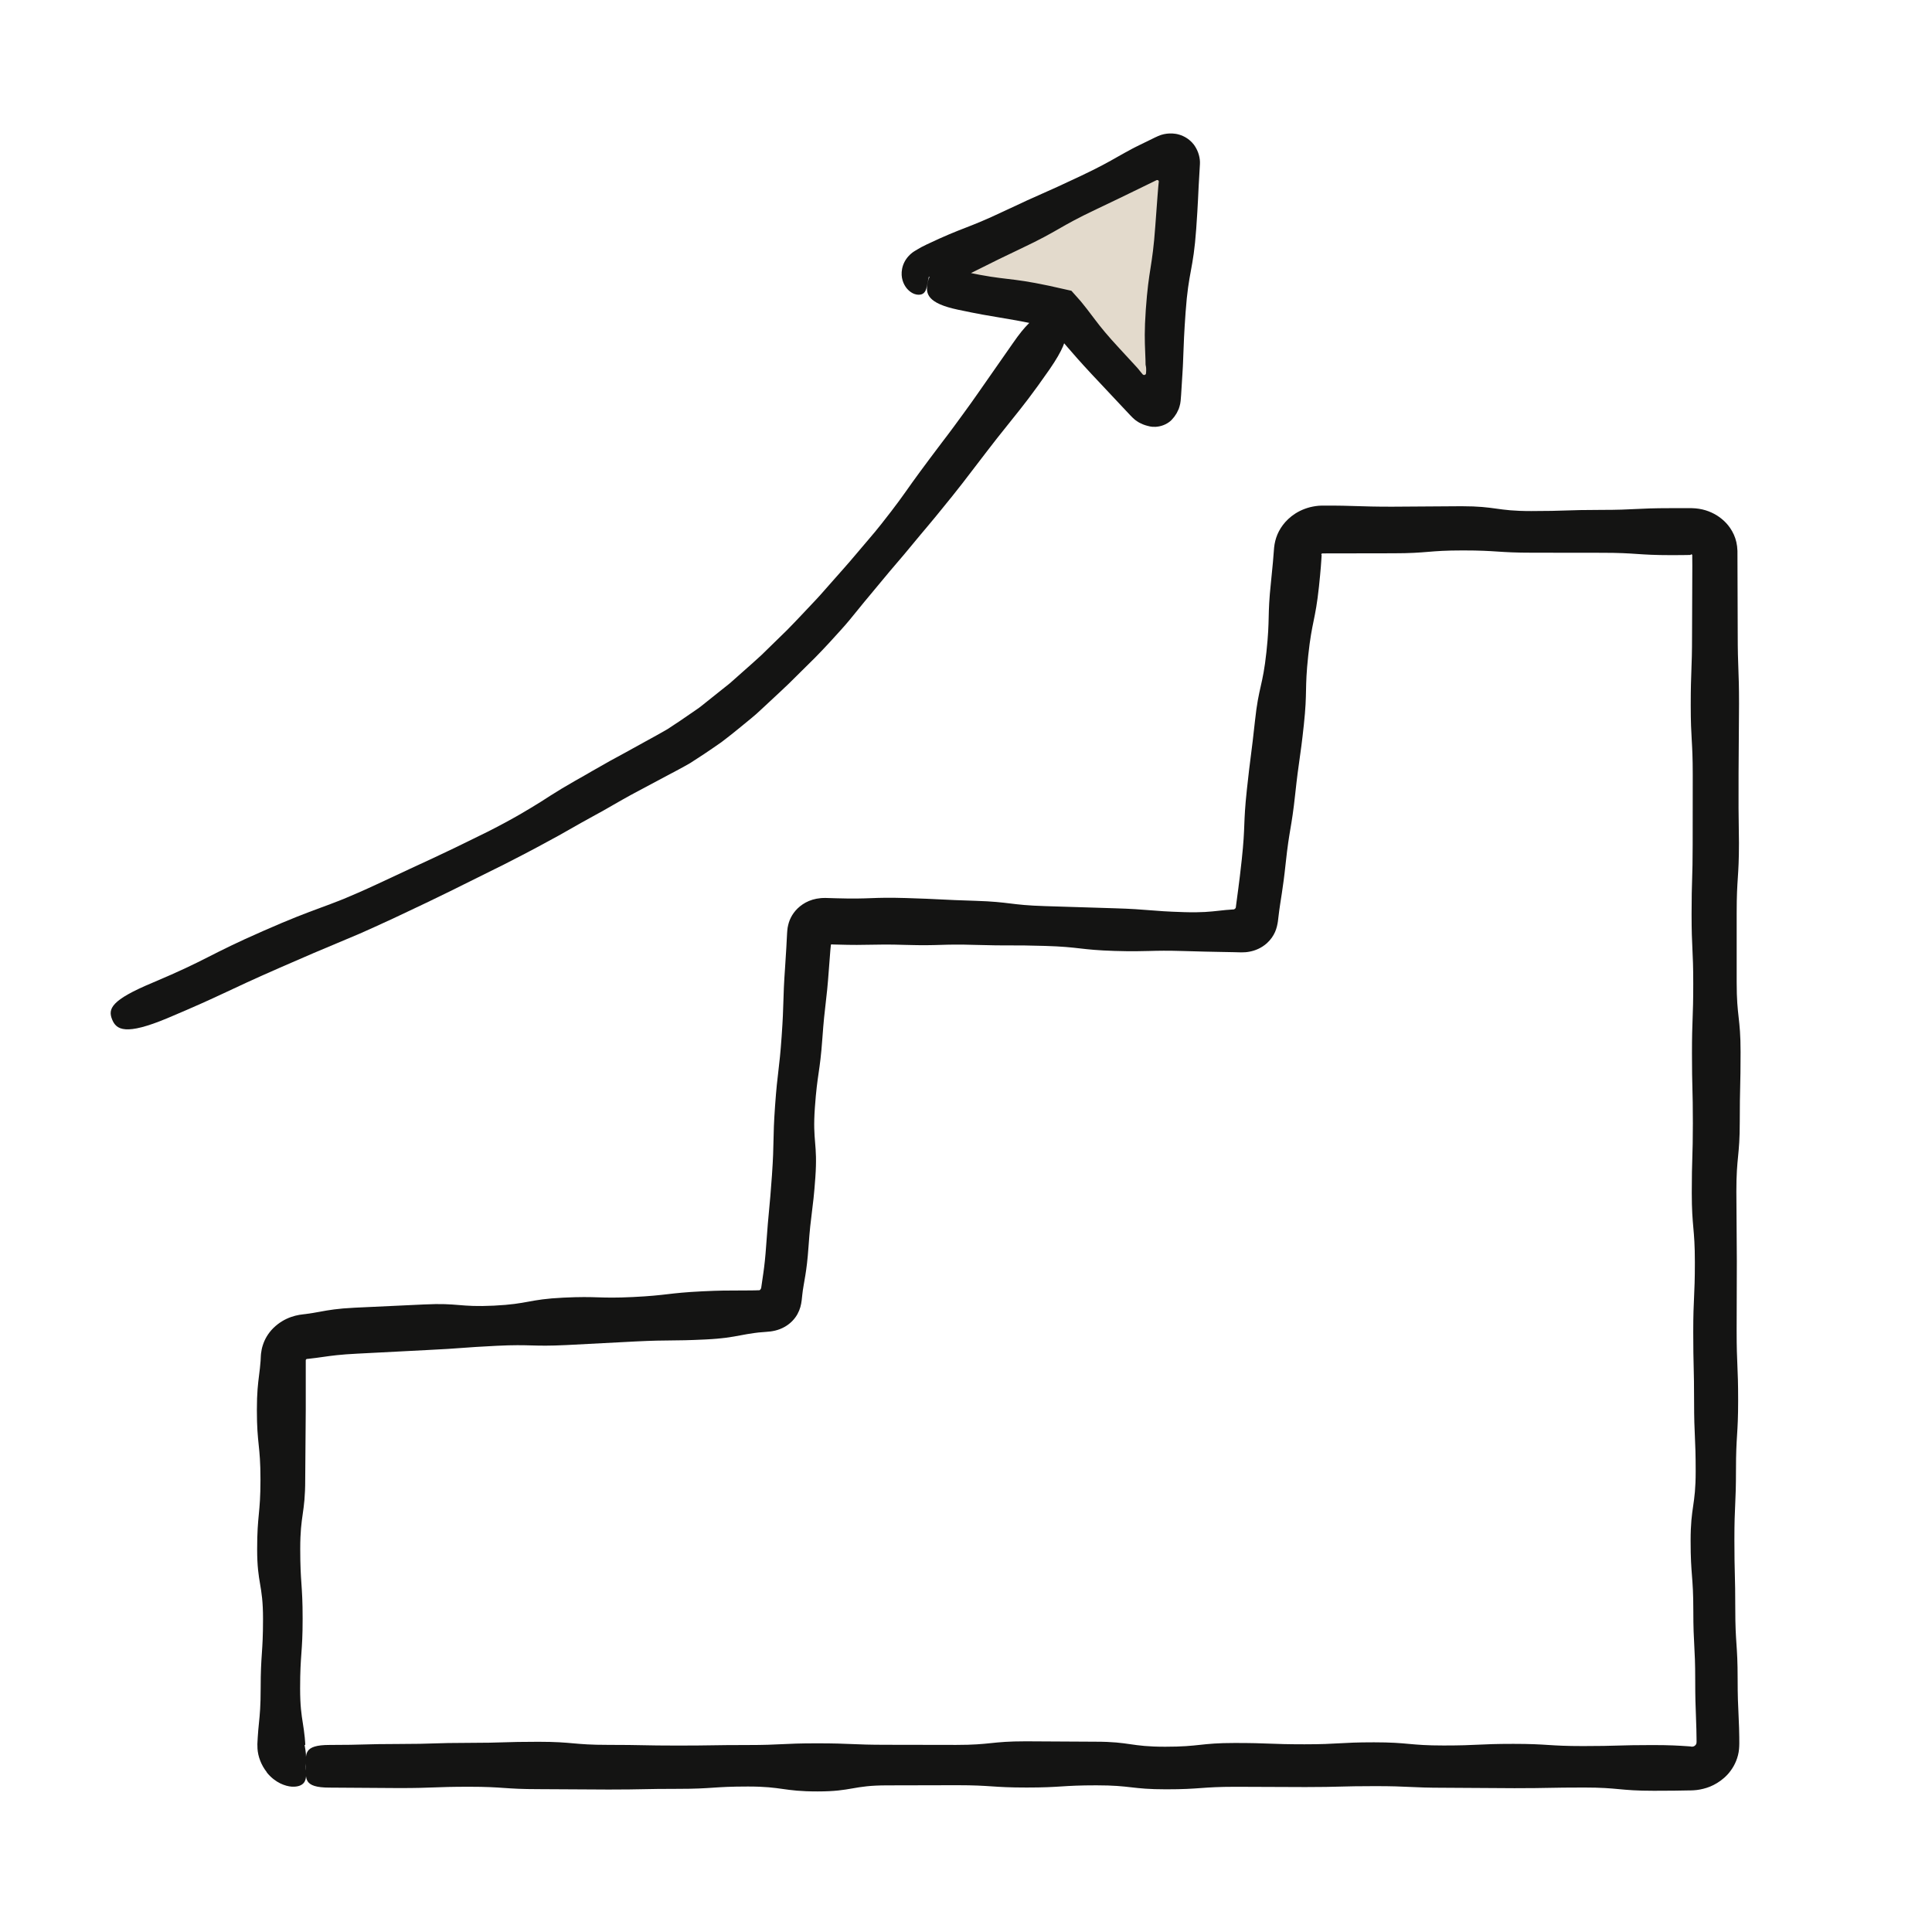
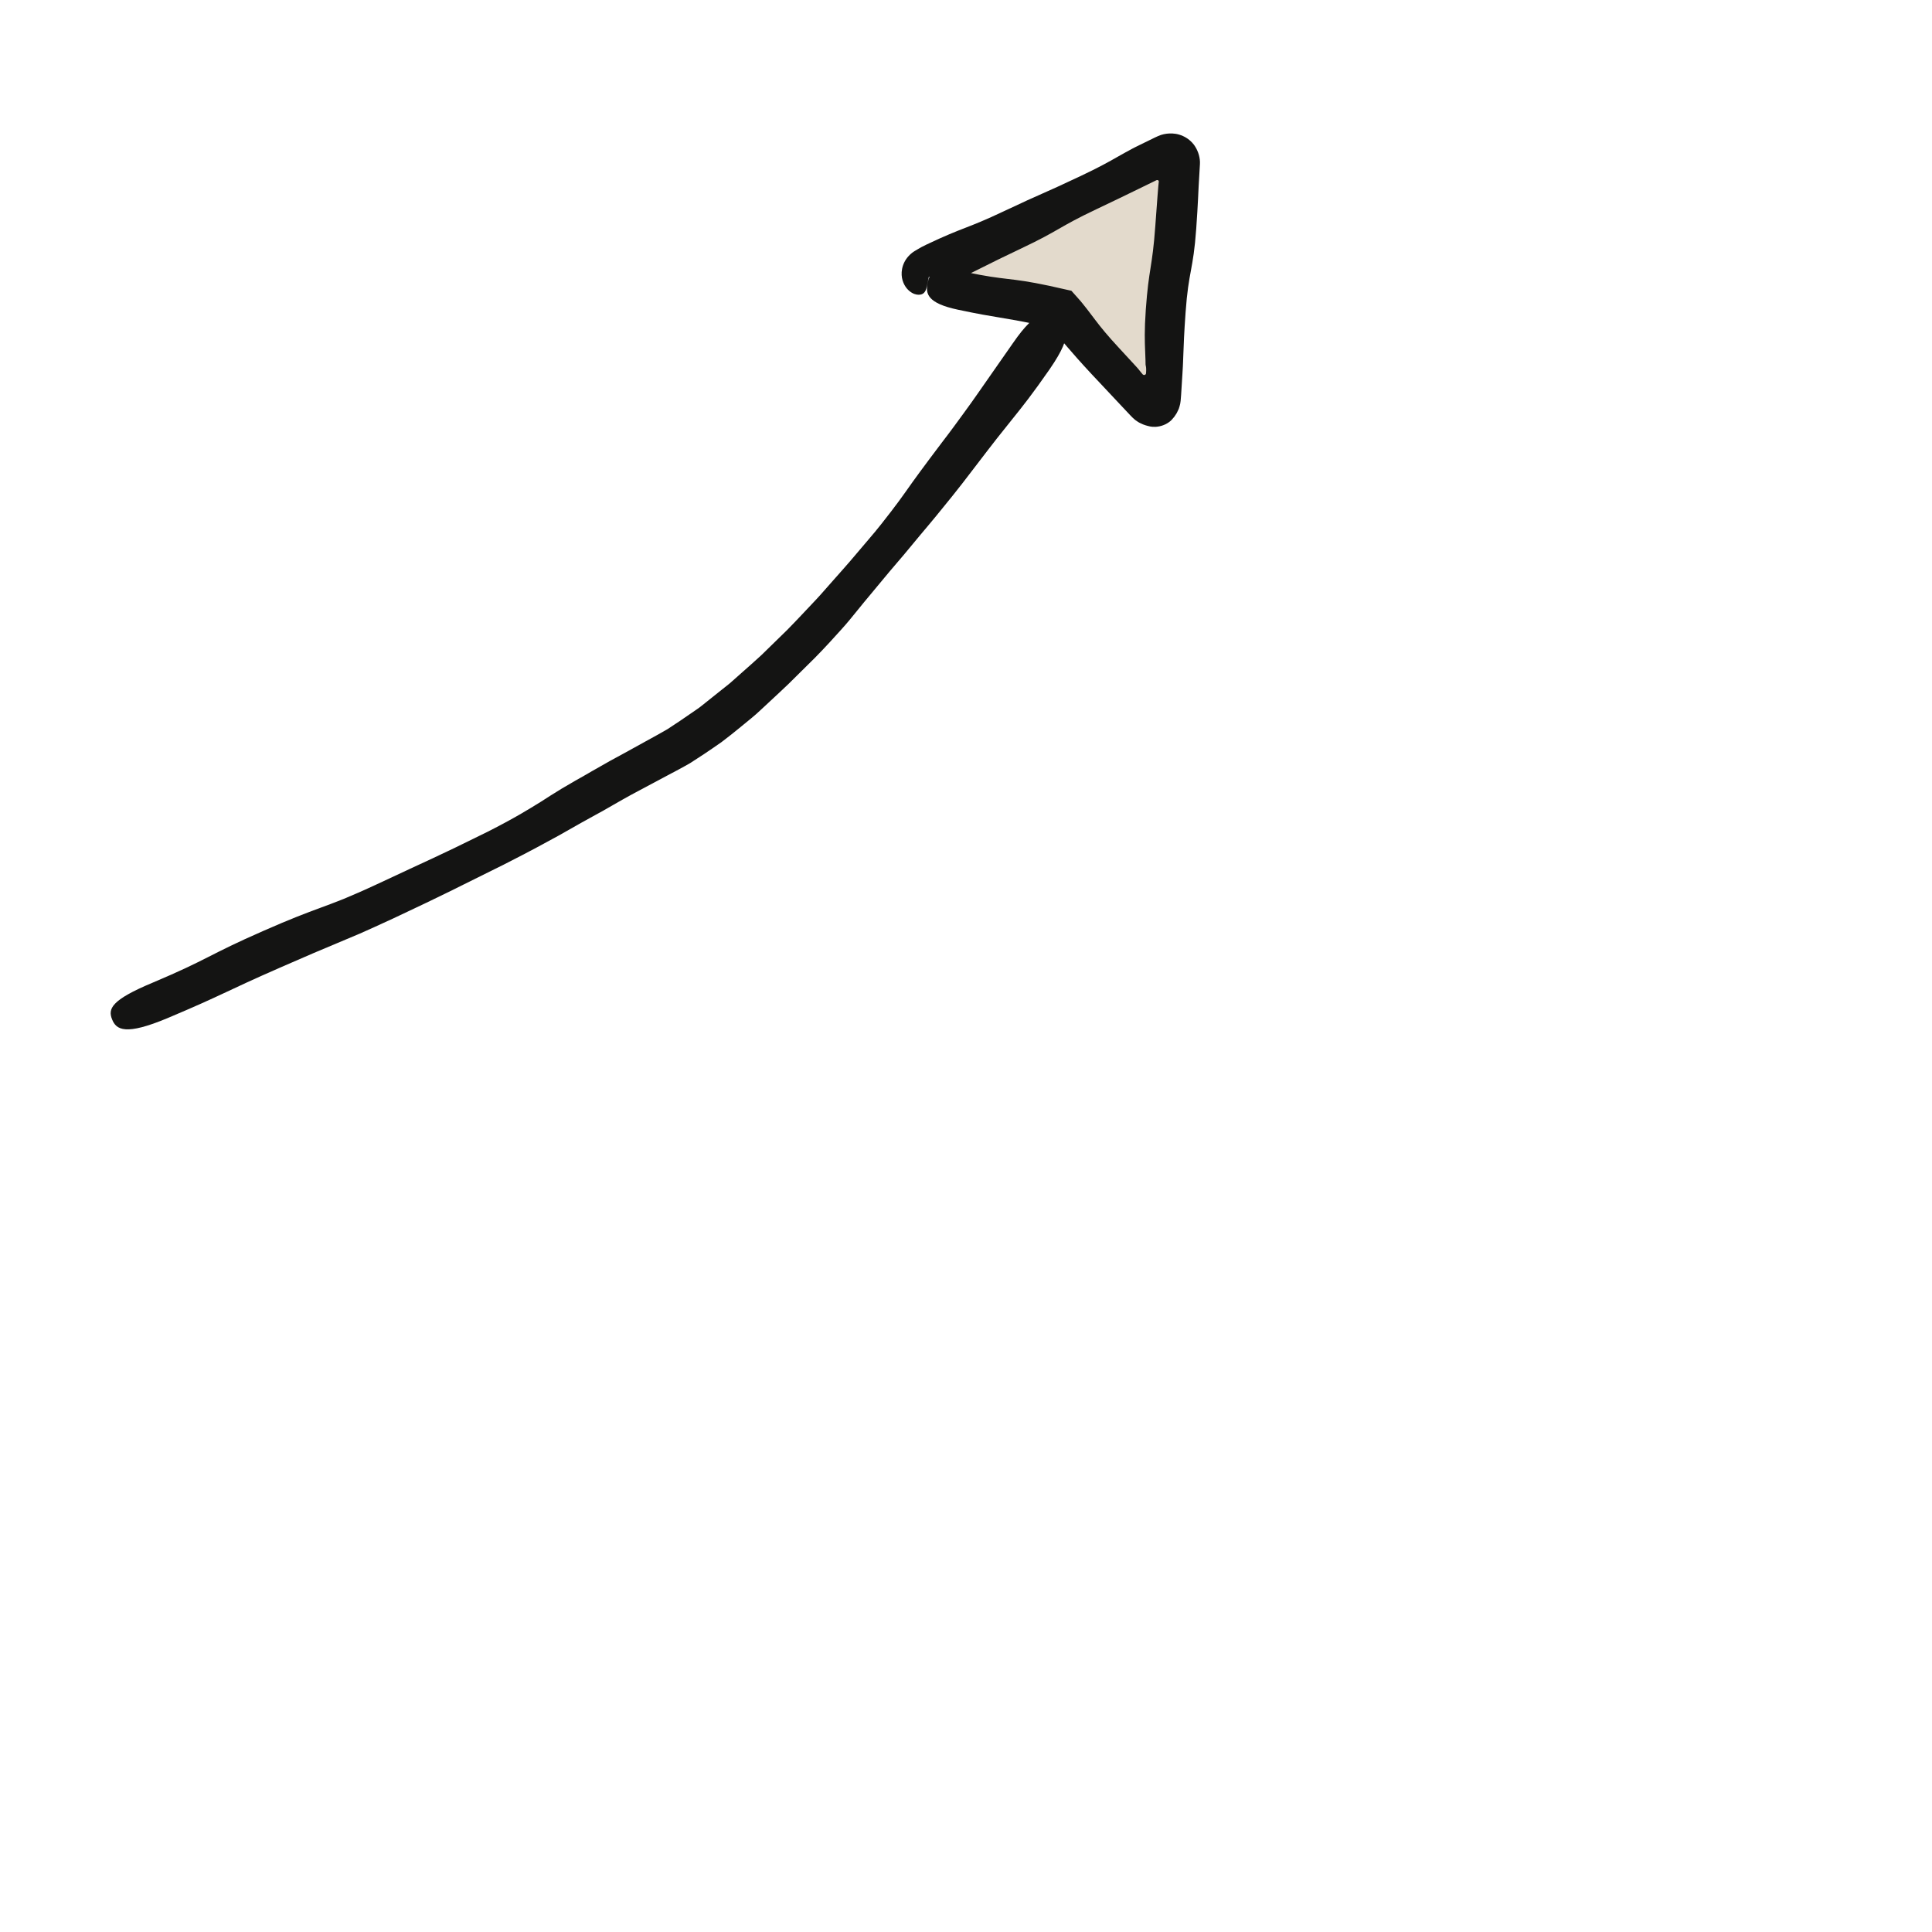
<svg xmlns="http://www.w3.org/2000/svg" fill="none" viewBox="0 0 500 500" height="500" width="500">
  <path fill="#E3DACC" d="M239.61 69.77C244 68 274.34 80.42 274.34 80.42C274.34 80.42 300.06 103.49 300.53 103.75C301 104.01 304.93 40.01 304.93 40.01L239.61 69.78V69.77Z" />
  <path fill="#141413" d="M239.82 63.271C249.65 58.611 249.98 59.321 259.81 54.661C269.64 50.001 269.76 50.251 279.59 45.591C284.51 43.261 286.88 41.921 289.25 40.571C290.44 39.901 291.62 39.231 293.13 38.431C293.32 38.331 293.51 38.231 293.71 38.131C294.08 37.941 294.47 37.751 294.86 37.561C295.68 37.161 296.55 36.731 297.48 36.281C298.41 35.841 299.4 35.301 300.44 34.931C301.47 34.601 302.46 34.511 303.37 34.541C303.69 34.571 304.02 34.601 304.31 34.641C304.59 34.691 304.89 34.751 305.2 34.851C305.82 35.031 306.46 35.321 307.02 35.671C308.17 36.381 308.95 37.321 309.3 37.921C310.15 39.241 310.64 40.951 310.54 42.491C310.42 44.531 310.32 46.381 310.21 48.201C310.16 49.291 310.1 50.361 310.05 51.531C309.95 53.531 309.82 55.861 309.58 59.221C308.81 70.071 307.6 69.991 306.83 80.841C306.44 86.261 306.35 88.981 306.25 91.701C306.22 92.381 306.2 93.061 306.17 93.781C306.15 94.141 306.14 94.511 306.12 94.901C306.08 95.551 306.04 96.221 306 96.941C305.9 98.521 305.79 100.251 305.67 102.221C305.6 103.201 305.55 104.291 305.27 105.151C305.2 105.371 305.13 105.591 305.06 105.821C304.97 106.011 304.88 106.191 304.79 106.381C304.7 106.561 304.61 106.781 304.51 106.951C304.41 107.101 304.3 107.261 304.2 107.421C304.09 107.581 303.99 107.731 303.89 107.881C303.79 108.001 303.69 108.121 303.59 108.231C303.39 108.461 303.22 108.691 302.99 108.891C302.51 109.321 301.79 109.771 301.09 110.031C299.64 110.591 298.29 110.511 297.64 110.371C296.82 110.181 296.02 109.991 295.11 109.511C294.68 109.331 294.22 108.981 293.78 108.681C293.33 108.291 292.89 107.901 292.46 107.421C289.99 104.791 287.53 102.161 282.59 96.911C279.47 93.561 277.73 91.551 276.17 89.741C275.39 88.831 274.66 87.971 273.83 87.001C273.41 86.521 272.97 86.011 272.49 85.461C272.37 85.321 272.25 85.191 272.12 85.041L272.05 84.951C272 84.891 271.95 84.821 271.9 84.751C271.82 84.721 271.7 84.691 271.57 84.661C270.91 84.521 270.16 84.351 269.34 84.181C258.68 81.921 258.58 82.411 247.92 80.151C240.05 78.481 239.46 76.051 240.07 73.191C240.68 70.341 242.12 68.741 249.99 70.411C260.63 72.671 260.83 71.691 271.47 73.951C273.73 74.461 275.66 74.891 277.28 75.251C277.85 75.891 278.4 76.501 278.91 77.081C279.17 77.371 279.42 77.651 279.66 77.931C279.79 78.081 279.91 78.231 280.03 78.381C280.48 78.951 280.9 79.461 281.29 79.961C282.05 80.961 282.73 81.851 283.45 82.801C284.89 84.701 286.56 86.781 289.71 90.171C291.55 92.171 292.93 93.671 294.09 94.921C294.47 95.341 294.42 95.281 294.49 95.371C294.54 95.441 294.6 95.501 294.65 95.561C294.76 95.691 294.85 95.821 294.95 95.941C295.17 96.201 295.38 96.471 295.65 96.791C295.77 96.971 296.01 97.111 296.27 97.021C296.39 96.981 296.51 96.891 296.56 96.751C296.6 96.611 296.59 96.451 296.61 96.291C296.66 95.621 296.62 95.051 296.53 94.671L296.5 94.531C296.5 94.451 296.47 94.531 296.47 94.271C296.47 93.881 296.45 93.511 296.45 93.141C296.42 92.411 296.4 91.731 296.37 91.051C296.26 88.321 296.15 85.581 296.53 80.151C297.3 69.301 298.22 69.361 298.99 58.511C299.24 55.131 299.41 52.811 299.56 50.801C299.63 49.931 299.69 49.121 299.76 48.311C299.78 48.121 299.8 47.931 299.82 47.711C299.84 47.551 299.86 47.331 299.89 47.051C299.92 46.911 299.86 46.731 299.71 46.651C299.56 46.551 299.34 46.591 299.16 46.701C296.34 48.071 294.93 48.761 293.53 49.441C291.08 50.631 288.64 51.831 283.72 54.161C273.88 58.821 274.24 59.591 264.39 64.251C254.54 68.911 254.65 69.131 244.81 73.801C243.9 74.231 243.09 74.561 242.37 74.811L242.1 74.901H242.07L242.05 74.921C241.41 73.571 243.49 77.961 240.6 71.881L240.58 71.831C240.56 71.801 240.55 71.761 240.53 71.731L240.43 71.571C240.43 71.571 240.35 71.481 240.34 71.471C240.22 71.361 240.22 71.381 240.22 71.381C240.29 71.381 240.3 71.391 240.42 71.231C240.43 71.211 240.47 71.151 240.49 71.111L240.53 70.991L240.56 70.891V70.851L240.51 71.071C240.37 71.751 240.21 72.461 240.06 73.171C239.9 73.881 239.82 74.611 239.52 75.231C239.21 75.821 238.66 76.461 237.21 76.231C236.51 76.111 235.55 75.671 234.67 74.631C233.83 73.601 233.03 71.851 233.46 69.591C233.66 68.491 234.22 67.281 235.1 66.321C235.52 65.851 236.04 65.401 236.56 65.071L236.97 64.821L237.25 64.661L237.49 64.511C238.14 64.111 238.91 63.701 239.82 63.271Z" />
-   <path fill="#141413" d="M69.06 458.661C67.57 456.781 66.77 454.561 66.64 452.561C66.57 451.331 66.63 451.201 66.64 450.751C66.66 450.361 66.68 449.991 66.7 449.641C66.78 448.231 66.9 447.111 67.01 445.981C67.24 443.731 67.46 441.481 67.46 436.971C67.46 427.961 68.07 427.961 68.07 418.951C68.07 409.941 66.55 409.941 66.55 400.931C66.55 391.921 67.41 391.921 67.41 382.901C67.41 373.881 66.48 373.891 66.48 364.881C66.48 360.381 66.77 358.121 67.05 355.871C67.19 354.741 67.34 353.621 67.44 352.211C67.45 352.101 67.47 351.721 67.48 351.381C67.48 351.041 67.53 350.701 67.55 350.341C67.64 349.641 67.76 348.901 68.01 348.161C68.48 346.661 69.34 345.081 70.78 343.661C72.22 342.261 73.8 341.381 75.29 340.851C76.04 340.591 76.77 340.401 77.47 340.281C77.82 340.231 78.17 340.181 78.5 340.141C78.73 340.111 78.95 340.091 79.17 340.061C80.57 339.881 81.69 339.671 82.81 339.471C85.04 339.061 87.28 338.651 91.78 338.431C97.78 338.151 103.78 337.871 109.78 337.591C118.78 337.151 118.84 338.341 127.83 337.901C136.83 337.461 136.77 336.261 145.77 335.831C154.77 335.391 154.81 336.111 163.81 335.671C172.81 335.231 172.78 334.631 181.78 334.191C186.28 333.971 188.54 333.981 190.79 333.981C191.92 333.981 193.05 333.981 194.45 333.961C194.8 333.961 195.17 333.941 195.56 333.941C195.76 333.941 195.96 333.931 196.16 333.921C196.26 333.921 196.22 333.921 196.26 333.921C196.34 333.921 196.45 333.941 196.55 333.901C196.77 333.821 196.84 333.651 196.91 333.511L196.96 333.431L196.98 333.391V333.371L197.01 333.211C197.07 332.751 197.14 332.321 197.2 331.901C197.32 331.051 197.44 330.241 197.57 329.351C197.82 327.571 198.07 325.481 198.3 322.121C198.93 313.131 199.15 313.151 199.78 304.161C200.41 295.171 199.95 295.141 200.59 286.151C201.23 277.161 201.66 277.191 202.29 268.201C202.93 259.211 202.55 259.181 203.19 250.191C203.33 248.161 203.43 246.591 203.5 245.261C203.54 244.491 203.57 243.801 203.61 243.141C203.67 242.091 203.7 241.091 203.83 240.131C204 239.191 204.23 238.351 204.66 237.501C205.08 236.661 205.66 235.841 206.43 235.091C207.99 233.611 210.26 232.351 213.65 232.391C213.79 232.391 215.04 232.431 216.42 232.471C225.43 232.741 225.44 232.141 234.45 232.411C243.46 232.681 243.45 232.861 252.46 233.131C261.47 233.411 261.44 234.231 270.45 234.501C276.457 234.687 282.463 234.874 288.47 235.061C297.48 235.331 297.46 235.791 306.47 236.061C310.97 236.201 313.23 235.941 315.5 235.691C316.63 235.561 317.76 235.441 319.17 235.361C319.24 235.361 319.38 235.361 319.41 235.341L319.47 235.281L319.54 235.221C319.54 235.221 319.63 235.161 319.68 235.121C319.78 235.051 319.77 234.941 319.8 234.921L319.82 234.861C319.82 234.861 319.82 234.901 319.84 234.771C319.86 234.621 319.88 234.481 319.89 234.341C319.96 233.781 320.03 233.261 320.1 232.761C320.23 231.761 320.35 230.861 320.48 229.901C320.73 227.991 321 225.871 321.37 222.431C322.33 213.471 321.72 213.401 322.68 204.441C323.64 195.481 323.83 195.501 324.79 186.541C325.75 177.581 326.79 177.691 327.75 168.731C328.71 159.771 327.96 159.691 328.92 150.731C329.15 148.551 329.31 146.901 329.43 145.521C329.55 144.041 329.65 142.851 329.74 141.711C329.98 139.431 330.79 137.201 332.64 135.101C333.57 134.061 334.78 133.061 336.36 132.261C337.15 131.861 338.03 131.531 339 131.271C339.99 131.031 341.03 130.861 342.07 130.851C342.26 130.851 342.44 130.851 342.62 130.851C342.76 130.851 342.89 130.851 343.02 130.851C343.28 130.851 343.54 130.851 343.79 130.851C344.29 130.851 344.75 130.851 345.19 130.851C346.07 130.861 346.84 130.871 347.55 130.881C348.96 130.921 350.08 130.951 351.21 130.981C353.46 131.051 355.72 131.131 360.22 131.131C366.227 131.091 372.233 131.051 378.24 131.011C387.25 131.011 387.25 132.261 396.27 132.261C405.29 132.261 405.28 131.961 414.3 131.961C423.32 131.961 423.31 131.511 432.33 131.511C434.65 131.511 436.39 131.511 437.84 131.511C440.48 131.571 442.53 132.301 444.3 133.371C446.04 134.481 447.62 135.971 448.71 138.341C449.25 139.521 449.6 140.931 449.65 142.571C449.65 143.601 449.65 144.741 449.66 146.061C449.68 152.067 449.7 158.077 449.72 164.091C449.72 173.101 450.06 173.101 450.06 182.121C450.02 188.127 449.98 194.137 449.94 200.151C449.9 206.164 449.933 212.174 450.04 218.181C450.04 227.191 449.45 227.191 449.45 236.211V254.241C449.45 263.251 450.46 263.251 450.46 272.271C450.46 281.291 450.25 281.291 450.25 290.301C450.25 299.311 449.37 299.311 449.37 308.321C449.41 314.327 449.45 320.334 449.49 326.341C449.477 332.347 449.46 338.354 449.44 344.361C449.44 353.371 449.83 353.371 449.83 362.391C449.83 371.411 449.27 371.401 449.27 380.411C449.27 389.421 448.86 389.421 448.86 398.431C448.86 407.441 449.09 407.451 449.09 416.461C449.09 425.471 449.7 425.471 449.7 434.481C449.7 438.991 449.81 441.241 449.92 443.501C449.97 444.631 450.01 445.751 450.07 447.161C450.08 447.861 450.1 448.641 450.12 449.521C450.12 450.051 450.12 450.611 450.13 451.211C450.12 452.181 450.06 453.201 449.79 454.251C449.26 456.351 448.22 458.001 447.09 459.241C445.94 460.481 444.69 461.331 443.48 461.951C442.27 462.571 441.07 462.911 439.92 463.131C439.34 463.241 438.78 463.301 438.22 463.331C437.96 463.351 437.62 463.361 437.43 463.361H437.01C434.76 463.411 432.5 463.451 428 463.451C418.99 463.451 418.99 462.611 409.97 462.611C400.95 462.611 400.96 462.781 391.94 462.781C385.927 462.747 379.917 462.711 373.91 462.671C364.9 462.671 364.9 462.251 355.88 462.251C346.86 462.251 346.86 462.491 337.85 462.491C331.837 462.464 325.823 462.441 319.81 462.421C310.79 462.421 310.79 463.071 301.78 463.071C292.77 463.071 292.76 462.041 283.75 462.041C274.74 462.041 274.73 462.611 265.71 462.611C256.69 462.611 256.69 462.011 247.67 462.011C241.663 462.024 235.653 462.037 229.64 462.051C220.62 462.051 220.62 463.621 211.6 463.621C202.58 463.621 202.58 462.351 193.56 462.351C184.54 462.351 184.54 462.951 175.52 462.951C166.5 462.951 166.5 463.131 157.48 463.131C151.467 463.097 145.457 463.064 139.45 463.031C130.43 463.031 130.43 462.411 121.4 462.411C112.37 462.411 112.37 462.751 103.34 462.751C97.32 462.711 91.3 462.671 85.28 462.631C78.38 462.631 79.19 460.241 79.19 457.131C79.19 454.021 78.38 451.591 85.28 451.591C94.29 451.591 94.29 451.341 103.29 451.341C112.29 451.341 112.3 451.051 121.31 451.051C130.32 451.051 130.32 450.771 139.33 450.771C148.34 450.771 148.34 451.571 157.36 451.571C166.38 451.571 166.37 451.751 175.38 451.751C184.39 451.751 184.39 451.611 193.4 451.611C202.41 451.611 202.41 451.171 211.42 451.171C220.43 451.171 220.43 451.551 229.44 451.551C235.447 451.557 241.453 451.567 247.46 451.581C256.47 451.581 256.47 450.651 265.48 450.651C271.487 450.684 277.497 450.717 283.51 450.751C292.52 450.751 292.52 452.051 301.54 452.051C310.56 452.051 310.55 451.081 319.56 451.081C328.57 451.081 328.57 451.421 337.58 451.421C346.59 451.421 346.59 450.911 355.6 450.911C364.61 450.911 364.61 451.731 373.62 451.731C382.63 451.731 382.63 451.311 391.65 451.311C400.67 451.311 400.66 451.881 409.68 451.881C418.7 451.881 418.69 451.621 427.7 451.621C432.21 451.621 434.46 451.771 436.71 451.921C436.97 451.941 437.24 451.961 437.51 451.981C437.57 452.001 437.63 452.011 437.7 452.021C437.83 452.041 437.98 452.041 438.14 452.011C438.45 451.951 438.87 451.721 439.03 451.191C439.06 451.061 439.07 450.931 439.07 450.811C439.07 450.481 439.07 450.171 439.06 449.881C439.04 449.001 439.03 448.231 439.02 447.521C438.97 446.111 438.94 444.991 438.9 443.861C438.81 441.611 438.72 439.351 438.72 434.851C438.72 425.841 438.23 425.841 438.23 416.821C438.23 407.801 437.53 407.811 437.53 398.791C437.53 389.771 438.84 389.781 438.84 380.771C438.84 371.761 438.43 371.761 438.43 362.751C438.43 353.741 438.21 353.741 438.21 344.731C438.21 335.721 438.63 335.721 438.63 326.701C438.63 317.681 437.83 317.691 437.83 308.671C437.83 299.651 438.11 299.661 438.11 290.651C438.11 281.641 437.88 281.641 437.88 272.631C437.88 263.621 438.21 263.611 438.21 254.601C438.21 245.591 437.78 245.591 437.78 236.571C437.78 227.551 438.06 227.561 438.06 218.551C438.06 212.544 438.067 206.534 438.08 200.521C438.08 191.511 437.56 191.511 437.56 182.491C437.56 173.471 437.9 173.481 437.9 164.461C437.92 158.454 437.943 152.444 437.97 146.431C437.97 145.391 437.96 144.481 437.95 143.661C437.94 143.601 437.92 143.551 437.88 143.521C437.8 143.461 437.72 143.461 437.65 143.481C437.58 143.511 437.53 143.561 437.52 143.601C437.5 143.601 437.55 143.611 437.48 143.621C437.29 143.621 437.1 143.621 436.91 143.631C436.52 143.631 436.1 143.641 435.66 143.651C434.78 143.651 433.79 143.661 432.67 143.671C423.66 143.671 423.66 143.061 414.64 143.061C408.633 143.061 402.623 143.054 396.61 143.041C387.6 143.041 387.6 142.451 378.58 142.451C369.56 142.451 369.57 143.191 360.55 143.191C354.537 143.204 348.527 143.214 342.52 143.221C342.32 143.221 342.36 143.221 342.32 143.221C342.29 143.221 342.26 143.221 342.24 143.221C342.18 143.241 342.18 143.221 342.16 143.241C342.13 143.241 342.09 143.261 342.07 143.281C342.02 143.321 341.99 143.361 341.97 143.411C341.95 143.511 341.97 143.581 342.03 143.641C342.03 143.641 342.03 143.641 342.03 143.731C342.03 143.861 342.01 143.981 342.01 144.111C341.99 144.371 341.98 144.641 341.96 144.911C341.92 145.461 341.87 146.061 341.83 146.731C341.72 148.061 341.57 149.681 341.35 151.781C340.39 160.741 339.54 160.651 338.57 169.621C337.61 178.581 338.39 178.661 337.43 187.621C336.47 196.581 336.16 196.541 335.2 205.501C334.24 214.461 333.7 214.401 332.74 223.361C332.35 227.031 332.04 229.191 331.75 231.111C331.6 232.071 331.46 232.971 331.31 233.961C331.24 234.461 331.16 234.981 331.08 235.551C331.03 235.931 330.98 236.321 330.93 236.731C330.86 237.281 330.79 237.861 330.72 238.461C330.6 239.251 330.41 240.211 329.99 241.181C329.56 242.161 328.86 243.221 327.84 244.131C326.41 245.391 324.82 246.021 323.37 246.291C321.92 246.581 320.49 246.441 319.24 246.421C317.8 246.391 316.66 246.371 315.51 246.351C313.26 246.311 311.01 246.271 306.5 246.131C297.49 245.851 297.48 246.371 288.47 246.101C279.46 245.821 279.48 245.071 270.47 244.801C261.46 244.531 261.45 244.811 252.45 244.541C243.44 244.261 243.42 244.811 234.41 244.541C225.4 244.261 225.39 244.731 216.38 244.451C216.12 244.451 215.87 244.431 215.64 244.431C215.58 244.431 215.52 244.431 215.47 244.431H215.46L215.43 244.421C215.3 244.371 215.14 244.391 215.08 244.501C215.08 243.651 214.78 247.001 214.52 250.761C213.88 259.751 213.47 259.721 212.83 268.711C212.19 277.701 211.53 277.661 210.89 286.651C210.25 295.641 211.65 295.741 211.01 304.731C210.37 313.721 209.87 313.691 209.24 322.681C209 326.101 208.72 328.211 208.43 330.011C208.28 330.911 208.14 331.731 207.99 332.601C207.92 333.041 207.85 333.481 207.77 333.961C207.74 334.111 207.68 334.681 207.63 335.101C207.58 335.551 207.53 336.011 207.48 336.491C207.34 337.671 207.06 338.851 206.39 340.071C205.72 341.291 204.62 342.521 203.05 343.401C201.42 344.321 199.79 344.601 198.23 344.691C196.42 344.811 196.02 344.881 195.24 344.981C193.84 345.171 192.72 345.381 191.6 345.591C189.36 346.011 187.13 346.431 182.62 346.651C173.61 347.091 173.59 346.721 164.59 347.161C158.583 347.474 152.58 347.787 146.58 348.101C137.57 348.541 137.54 347.851 128.53 348.291C119.53 348.731 119.54 348.961 110.53 349.391C104.523 349.704 98.52 350.014 92.52 350.321C88.02 350.541 85.78 350.861 83.53 351.181C82.41 351.341 81.29 351.501 79.89 351.651C79.72 351.671 79.54 351.691 79.35 351.701L79.27 351.781C79.27 351.781 79.22 351.841 79.19 351.871C79.13 351.951 79.12 351.941 79.13 352.101C79.13 353.511 79.13 354.641 79.13 355.761C79.13 358.011 79.13 360.271 79.13 364.781C79.083 370.794 79.037 376.807 78.99 382.821C78.99 391.841 77.7 391.841 77.7 400.851C77.7 409.861 78.32 409.871 78.32 418.901C78.32 427.931 77.67 427.931 77.67 436.961C77.67 441.471 78.02 443.731 78.38 445.991C78.56 447.121 78.73 448.251 78.87 449.661C78.9 450.011 78.93 450.381 78.96 450.781C78.97 450.981 78.98 451.181 79 451.391V451.551L79.01 451.591H77.82C77.71 451.611 78.08 451.561 78.42 451.271C78.56 451.161 78.67 451.041 78.77 450.931C78.85 450.841 78.78 450.911 78.79 450.911L78.77 450.971C78.77 451.061 78.77 451.221 78.79 451.401C78.84 451.761 78.95 452.291 79.04 452.861C79.26 454.041 79.21 455.591 79.15 457.151C79.09 458.711 79.56 460.311 78.57 461.461C78.06 462.031 77.12 462.481 75.47 462.381C74.65 462.321 73.66 462.081 72.55 461.551C71.44 461.001 70.19 460.131 69.04 458.701L69.06 458.661Z" />
  <path fill="#141413" d="M271.68 95.511C267.11 102.091 264.6 105.221 262.09 108.341C260.84 109.911 259.59 111.471 258.03 113.431C256.47 115.391 254.68 117.791 252.23 120.961C247.4 127.351 244.81 130.411 242.29 133.521C241.04 135.081 239.71 136.591 238.11 138.521C236.49 140.431 234.63 142.791 232 145.821C229.38 148.861 227.51 151.211 225.88 153.131C224.26 155.051 222.99 156.611 221.72 158.181C220.45 159.751 219.19 161.321 217.49 163.181C215.8 165.051 213.78 167.311 210.95 170.191C208.07 173.041 205.91 175.181 204.11 176.961C202.29 178.731 200.76 180.091 199.28 181.491C198.53 182.191 197.79 182.881 196.99 183.621C196.2 184.361 195.36 185.141 194.35 185.951C192.35 187.561 190 189.581 186.72 192.061C183.35 194.421 180.78 196.121 178.61 197.491C176.41 198.761 174.6 199.691 172.8 200.651C171.01 201.611 169.22 202.561 166.99 203.751C164.75 204.911 162.1 206.351 158.62 208.361C156.89 209.381 155.35 210.231 153.98 210.971C152.61 211.731 151.41 212.401 150.31 213.001C148.13 214.241 146.39 215.231 144.65 216.211C141.14 218.131 137.64 220.061 130.51 223.691C116.17 230.781 116.23 230.891 101.77 237.691C98.15 239.371 95.41 240.601 93.13 241.611C90.83 242.581 88.99 243.361 87.15 244.131C83.46 245.671 79.78 247.211 72.47 250.421C57.85 256.821 58.05 257.291 43.33 263.501C32.45 268.051 30.09 266.521 29.01 263.821C27.92 261.101 28.67 258.841 39.49 254.321C54.09 248.161 53.7 247.241 68.21 240.891C75.46 237.701 79.18 236.321 82.91 234.941C84.77 234.251 86.64 233.571 88.94 232.641C91.23 231.691 93.96 230.511 97.55 228.841C111.88 222.101 111.98 222.291 126.17 215.271C133.22 211.691 136.58 209.591 139.95 207.511C141.61 206.441 143.27 205.371 145.38 204.091C146.44 203.451 147.6 202.771 148.94 202.011C150.28 201.251 151.79 200.421 153.47 199.421C156.87 197.461 159.44 196.041 161.61 194.891C163.75 193.711 165.46 192.771 167.17 191.821C168.88 190.881 170.61 189.951 172.72 188.721C174.75 187.411 177.16 185.791 180.33 183.581C181.14 183.051 181.82 182.451 182.49 181.931C183.15 181.401 183.78 180.901 184.37 180.431C185.55 179.491 186.59 178.661 187.53 177.911C188 177.531 188.46 177.191 188.88 176.831C189.29 176.461 189.69 176.111 190.08 175.771C190.85 175.081 191.58 174.441 192.31 173.791C193.76 172.491 195.24 171.231 197.02 169.571C198.77 167.861 200.87 165.821 203.66 163.091C206.41 160.301 208.4 158.121 210.09 156.351C211.79 154.581 213.09 153.101 214.38 151.621C215.68 150.151 216.99 148.671 218.61 146.831C220.25 145.001 222.12 142.711 224.69 139.721C227.27 136.741 229.06 134.381 230.57 132.431C232.06 130.461 233.26 128.891 234.38 127.271C236.65 124.031 238.98 120.851 243.74 114.551C246.15 111.421 247.88 109.021 249.34 107.021C250.8 105.031 251.94 103.421 253.07 101.801C255.33 98.561 257.59 95.331 262.11 88.851C268.72 79.261 270.68 81.471 273.15 83.071C275.57 84.631 278.42 85.721 271.69 95.491L271.68 95.511Z" />
</svg>